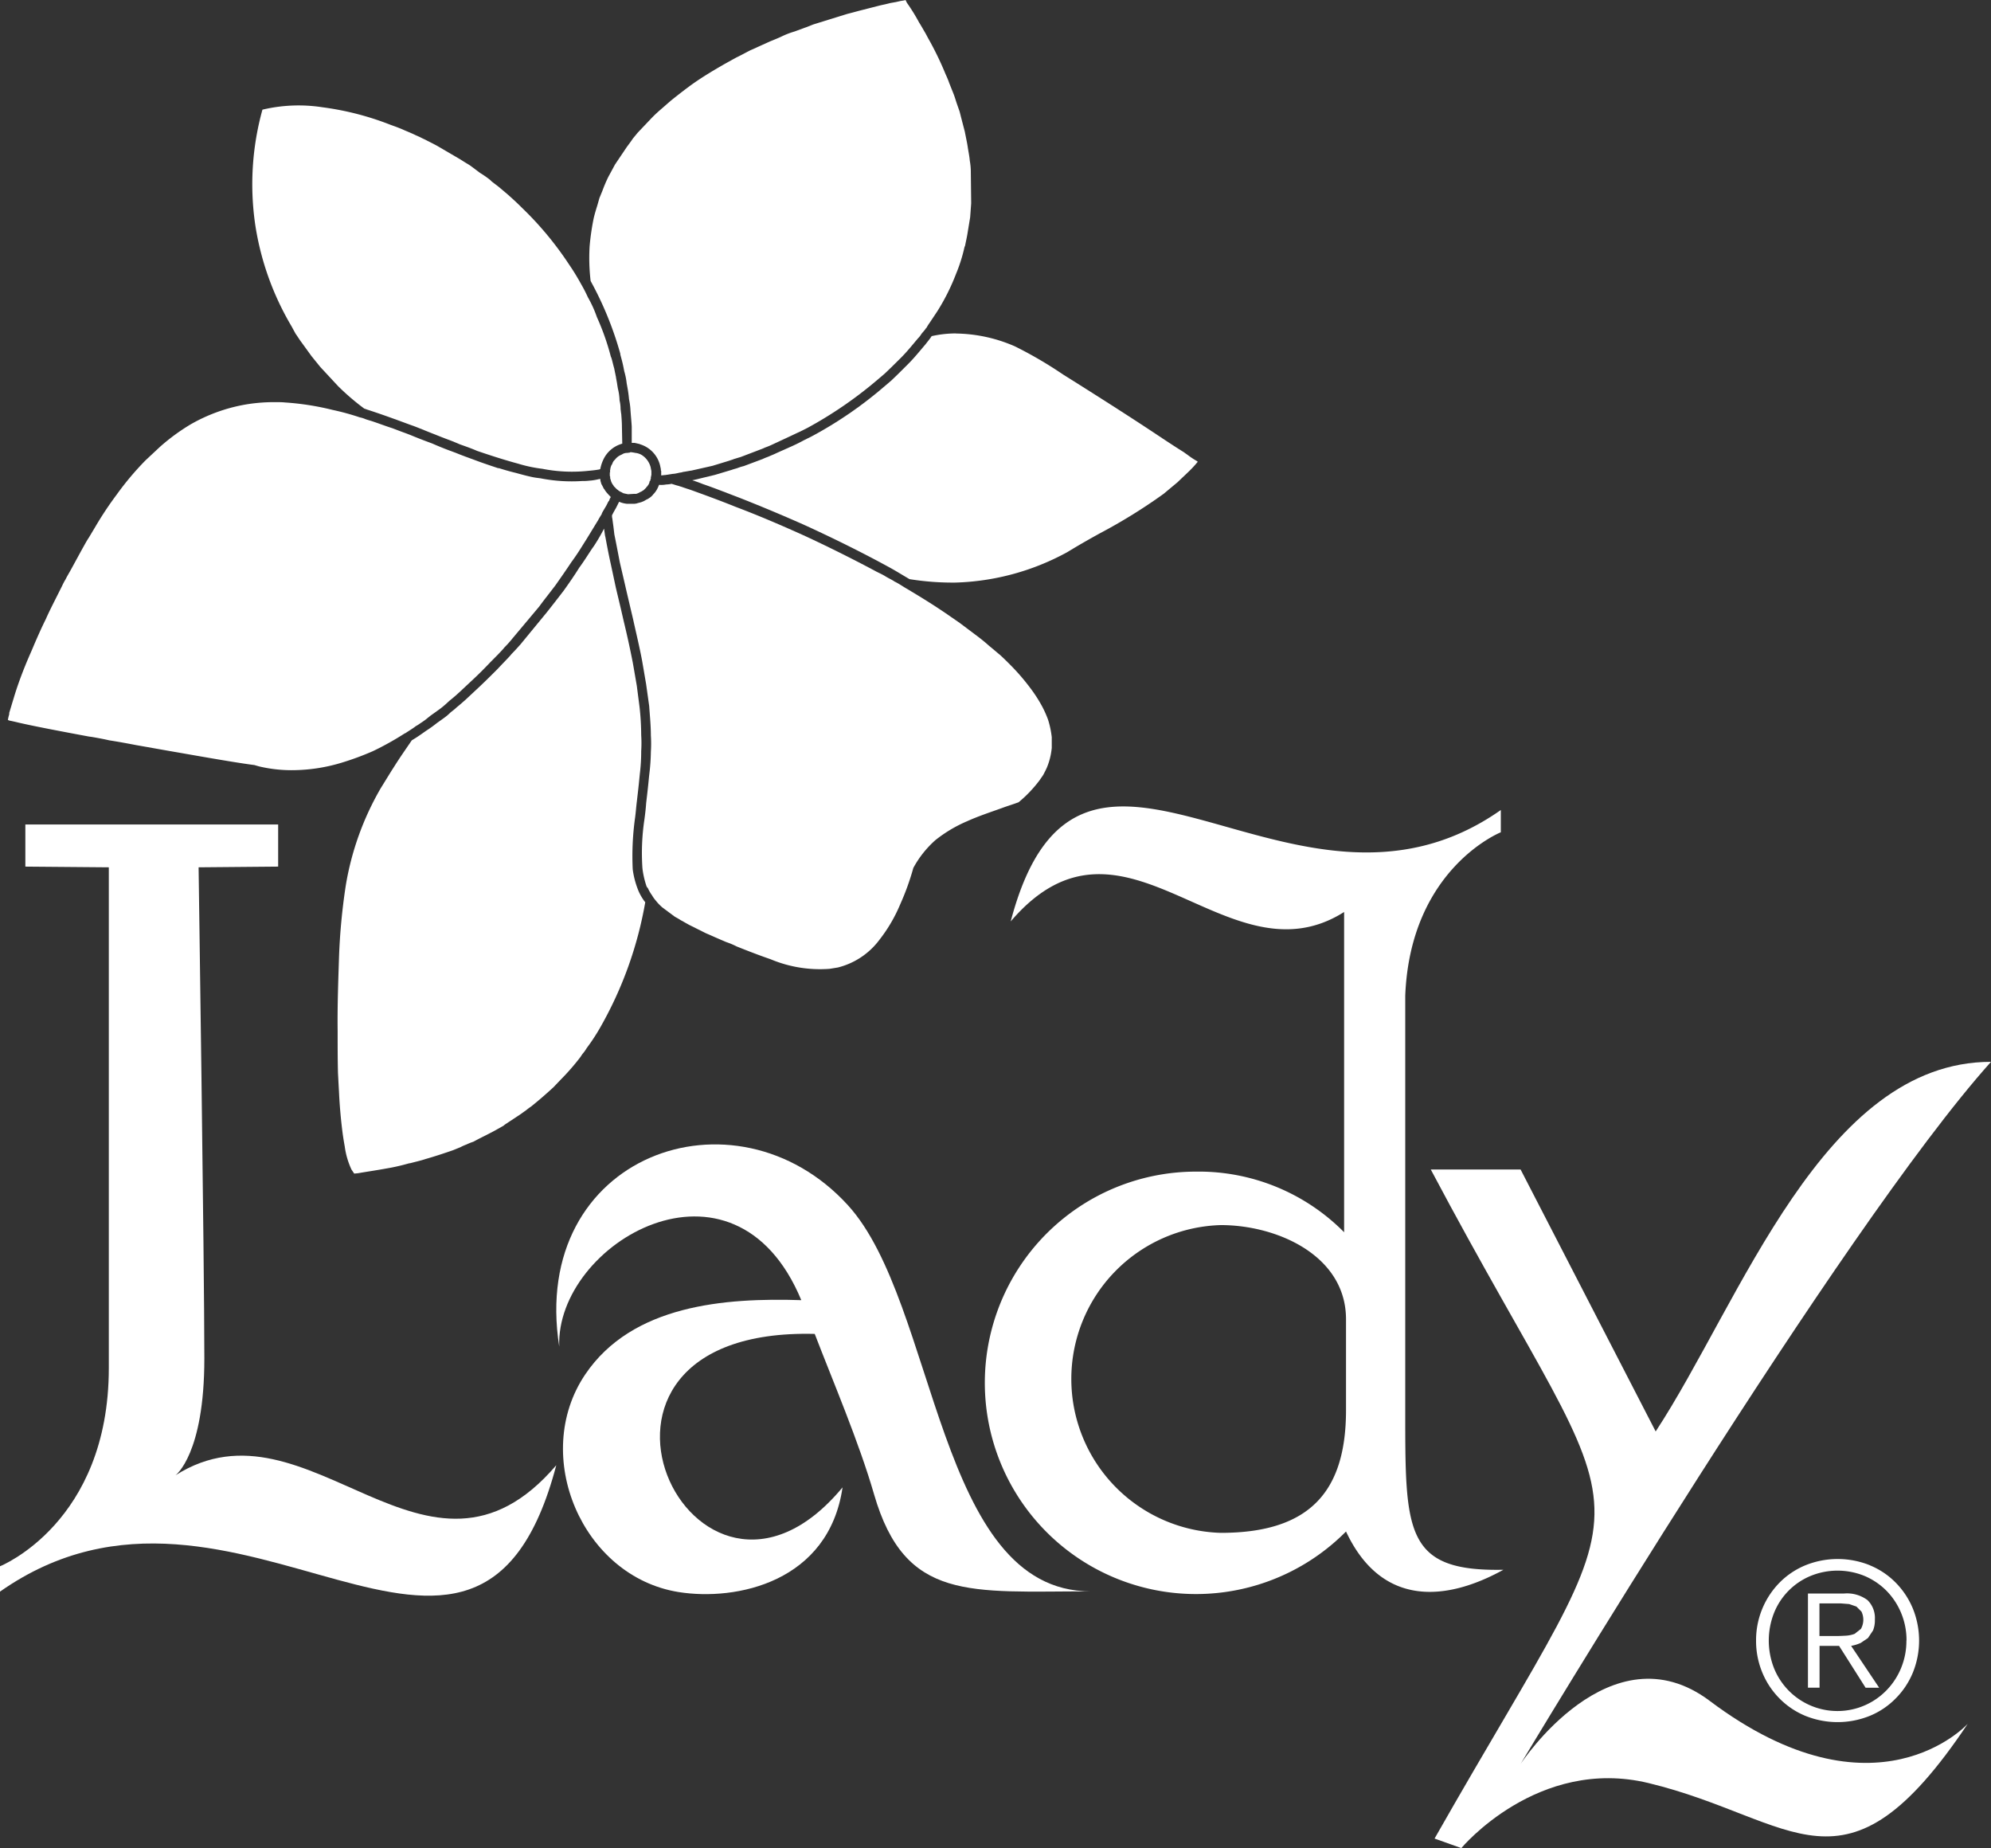
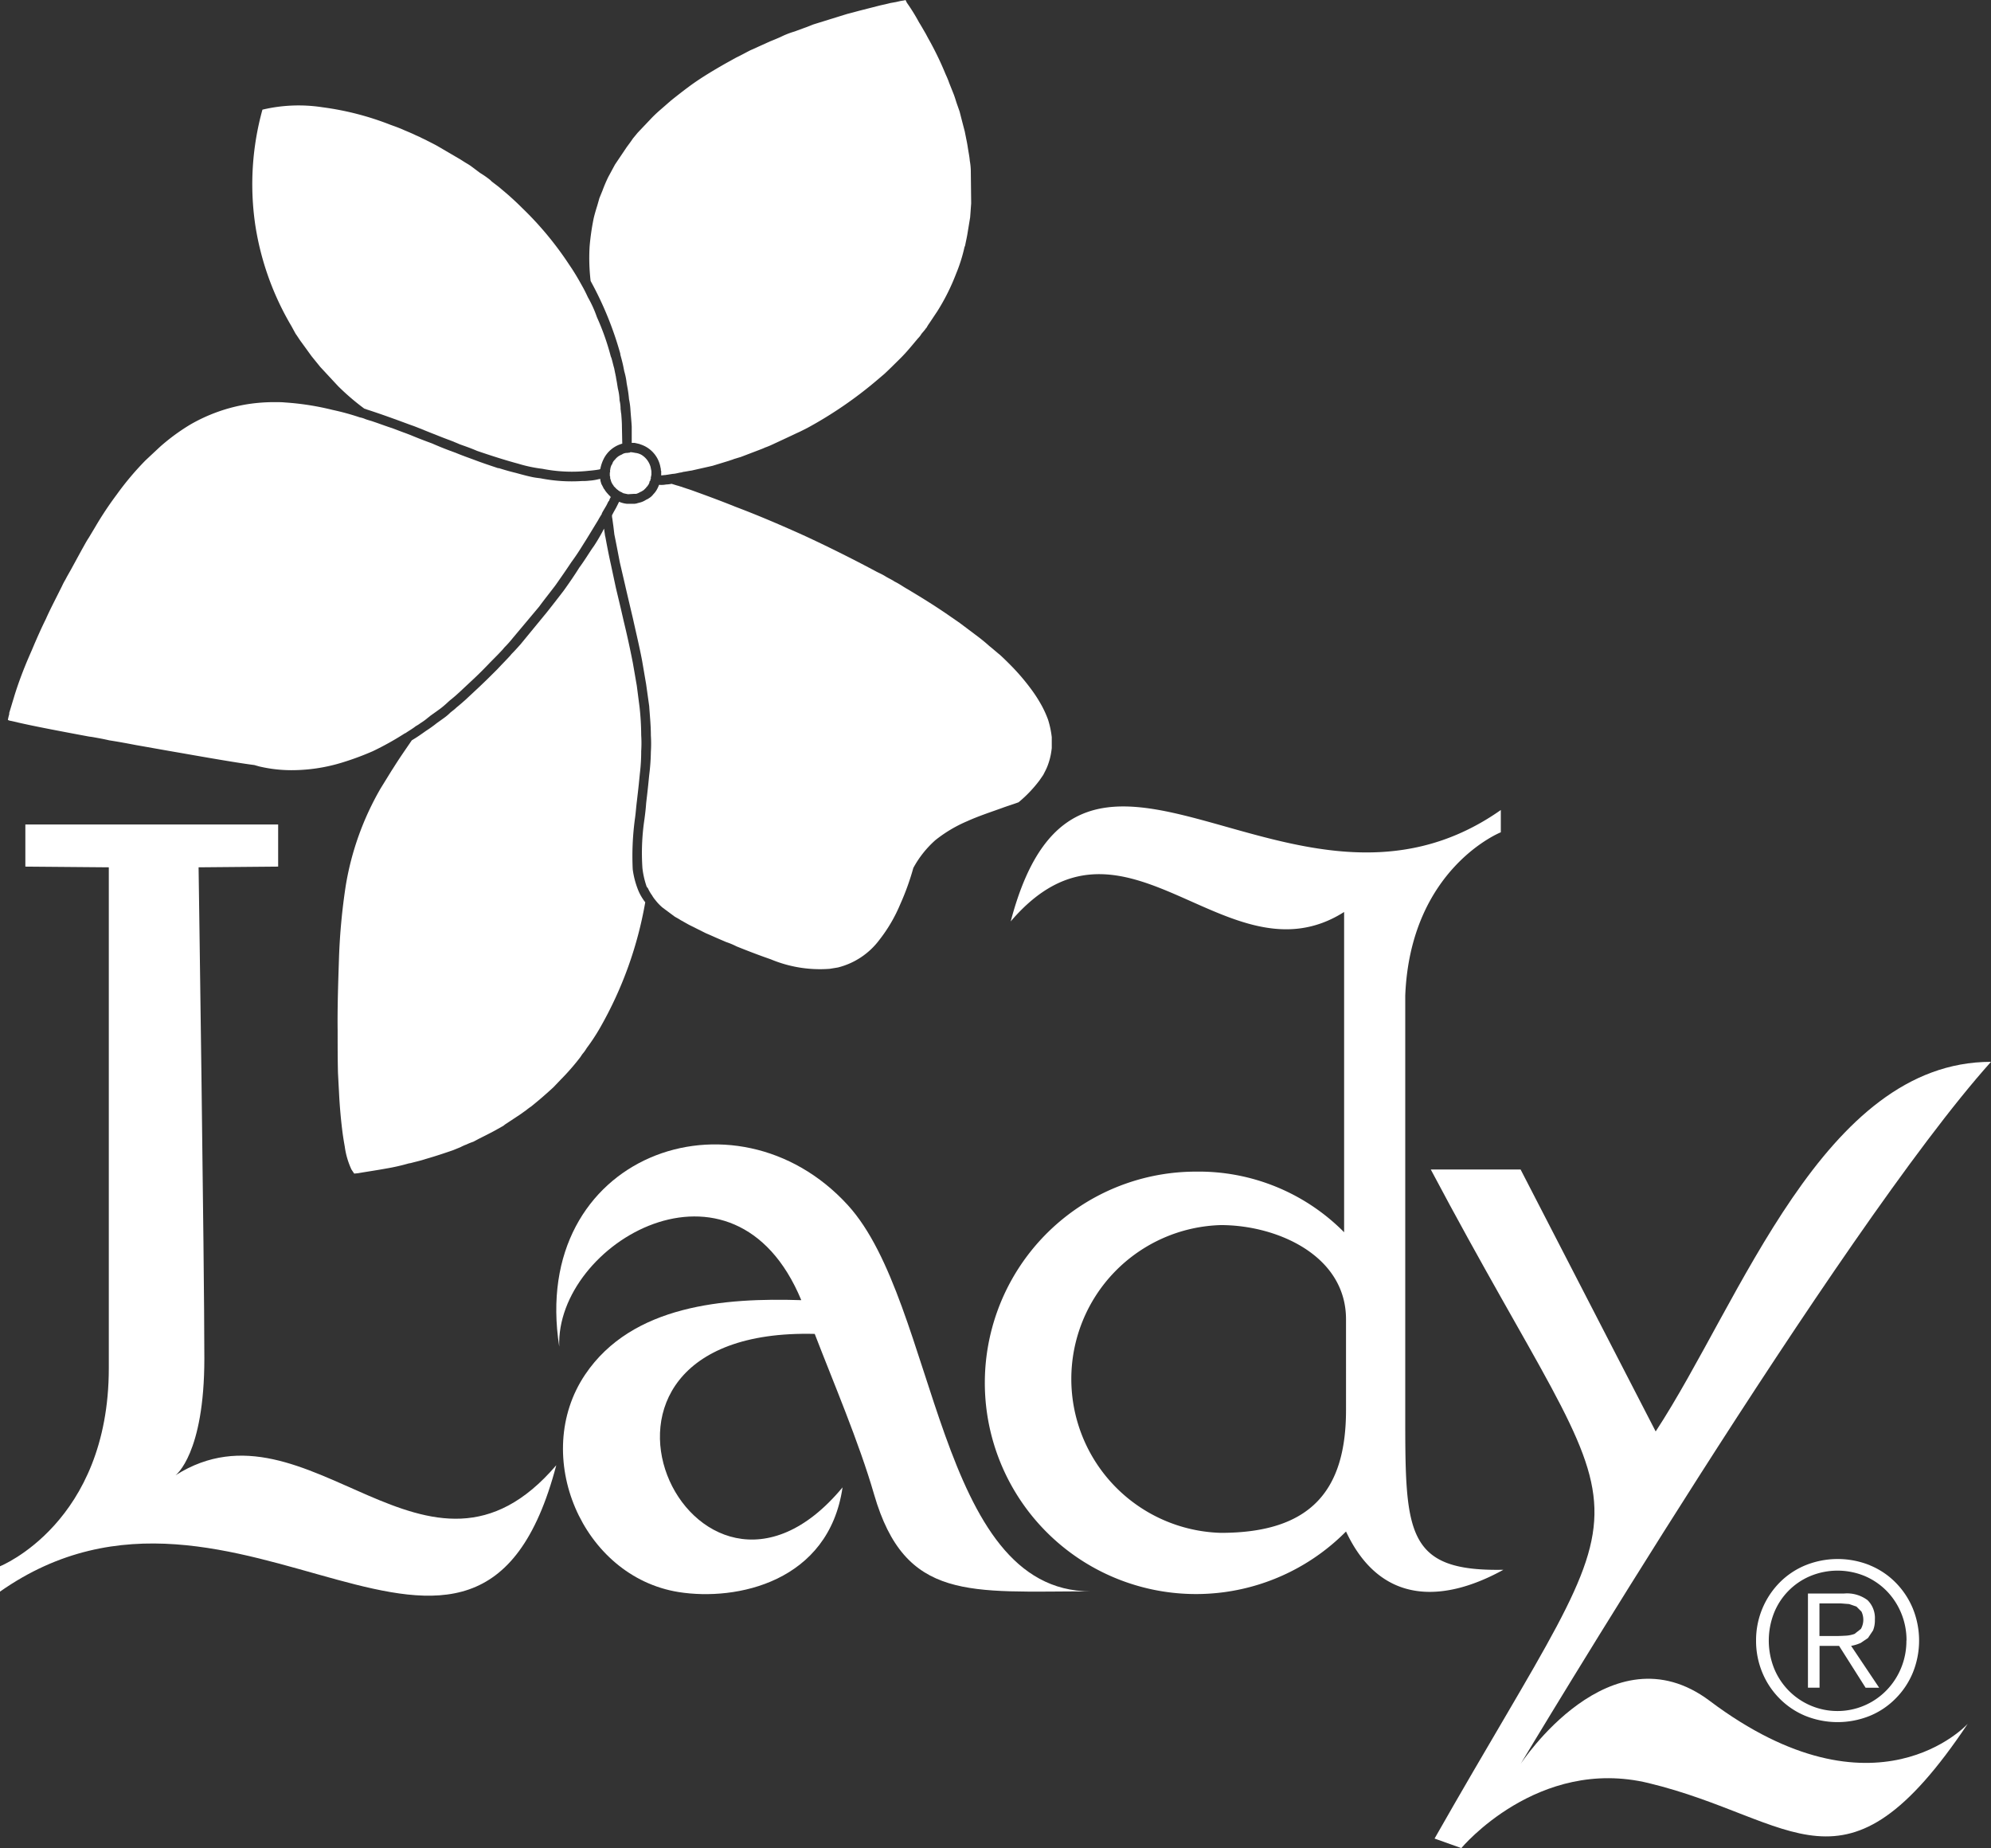
<svg xmlns="http://www.w3.org/2000/svg" id="Group_99" data-name="Group 99" width="109.952" height="102.041" viewBox="0 0 109.952 102.041">
  <rect x="0" y="0" width="109.952" height="102.041" fill="#333333" stroke="none" />
  <defs>
    <clipPath id="clip-path">
      <rect id="Rectangle_34" data-name="Rectangle 34" width="109.952" height="102.04" fill="none" />
    </clipPath>
  </defs>
  <g id="Group_46" data-name="Group 46" clip-path="url(#clip-path)">
    <path id="Path_90" data-name="Path 90" d="M57.736,65.969c-5.469.11-5.42-2.118-5.42-8.852V34.272c.28-7.031,5.278-9.022,5.278-9.022v-1.23c-11.517,8.093-23.187-8.59-27.066,6.151,6.274-7.345,11.928,3.587,18.412-.52V47.333a11.29,11.29,0,0,0-8.179-3.347,11.662,11.662,0,1,0,8.284,19.87c1.962,4.187,5.529,3.86,8.691,2.114m-8.691-8.816c0,4.433-1.938,6.777-6.914,6.777a8.5,8.5,0,0,1,0-16.993c3.116,0,6.914,1.682,6.914,5.2Z" transform="translate(25.288 20.704)" fill="#fff" />
    <path id="Path_91" data-name="Path 91" d="M32.539,37.162c-6.231-6.82-17.6-2.759-15.939,7.811-.221-5.7,9.65-11.511,13.367-2.566-4.209-.135-9.338.252-11.936,4.106-3.009,4.469-.166,11.156,5.157,12.01,3.215.514,8.3-.563,9.057-5.779-8.2,9.882-17.109-8.859-1.536-8.474,1.007,2.62,2.445,5.981,3.276,8.856,1.72,5.936,5.284,5.359,11.954,5.359-8.5,0-8.459-15.913-13.4-21.322" transform="translate(14.284 29.38)" fill="#fff" />
    <path id="Path_92" data-name="Path 92" d="M9.7,60.282s1.585-1.161,1.585-6.439-.318-27.122-.318-27.122l4.394-.039V24.357H1.4v2.325l4.609.039V54.376C6.005,62.921,0,65.313,0,65.313v1.4c13.074-9.183,26.318,9.751,30.72-6.979-7.125,8.336-13.663-4.106-21.021.551" transform="translate(0 21.167)" fill="#fff" />
    <path id="Path_93" data-name="Path 93" d="M57.683,66.654c-5.488-4.118-10.448,3.482-10.448,3.482s17.64-29.477,25.978-38.768c-9.27,0-13.822,13.255-18.518,20.408L47.235,37.312h-4.96c11.648,21.978,12.379,15.55.209,36.942l1.478.527s4.222-5.067,10.343-3.59c8.125,1.963,10.794,6.923,17.623-3.273,0,0-5.08,5.613-14.246-1.263" transform="translate(36.739 27.26)" fill="#fff" />
    <path id="Path_94" data-name="Path 94" d="M56.311,49.815l.419-.282.282-.422a1.5,1.5,0,0,0,.1-.6,1.378,1.378,0,0,0-.406-1.071,1.888,1.888,0,0,0-1.29-.366h-2v5.2h.641V49.965h1.078l1.465,2.312h.749l-1.549-2.312a2.18,2.18,0,0,0,.5-.15m-1.4-.394h-.849v-1.8H55.24l.454.036.4.138.277.278a1.032,1.032,0,0,1-.03.955l-.351.275a1.639,1.639,0,0,1-.5.1c-.191.011-.381.019-.576.019" transform="translate(46.427 40.91)" fill="#fff" />
    <path id="Path_95" data-name="Path 95" d="M58.171,46.4a4.756,4.756,0,0,0-3.561,0,4.308,4.308,0,0,0-1.426.955,4.53,4.53,0,0,0-1.3,3.2,4.535,4.535,0,0,0,.346,1.77,4.4,4.4,0,0,0,.949,1.43,4.318,4.318,0,0,0,1.426.959,4.756,4.756,0,0,0,3.561,0,4.28,4.28,0,0,0,1.426-.959,4.372,4.372,0,0,0,.951-1.43,4.712,4.712,0,0,0,0-3.534,4.457,4.457,0,0,0-.951-1.435,4.27,4.27,0,0,0-1.426-.955m2.02,4.155a3.9,3.9,0,0,1-.292,1.514,3.846,3.846,0,0,1-.8,1.226,3.777,3.777,0,0,1-6.224-1.226,4.166,4.166,0,0,1,0-3.024,3.7,3.7,0,0,1,2-2.047A3.932,3.932,0,0,1,57.9,47a3.775,3.775,0,0,1,1.2.822,3.837,3.837,0,0,1,.8,1.224,3.89,3.89,0,0,1,.292,1.51" transform="translate(45.094 40.025)" fill="#fff" />
    <path id="Path_96" data-name="Path 96" d="M26.5,30.7c.037-.318.075-.635.112-.991l.056-.561a10.171,10.171,0,0,0,.075-1.252,6.888,6.888,0,0,0,0-.878,14.455,14.455,0,0,0-.093-1.57l-.15-1.159c-.075-.43-.15-.878-.224-1.29-.15-.766-.318-1.533-.5-2.28l-.15-.654-.28-1.177-.28-1.308c-.112-.5-.206-.991-.3-1.5l-.019-.075-.056-.392a9.941,9.941,0,0,1-.542.935l-.131.187c-.224.336-.43.673-.692,1.028-.28.449-.579.878-.86,1.271-.3.392-.617.8-.935,1.2L20.07,22.012c-.168.187-.318.355-.486.523l-.093.112c-.224.243-.449.467-.673.71-.318.318-.635.635-.953.935l-.8.748c-.168.15-.336.3-.523.449-.112.112-.224.187-.336.28a2.733,2.733,0,0,1-.355.3l-.392.28a6.937,6.937,0,0,1-.6.43c-.262.187-.5.355-.785.523-.28.411-.542.785-.785,1.159-.112.168-.224.355-.336.523l-.6.972a15.844,15.844,0,0,0-1.925,5.364,34.091,34.091,0,0,0-.374,3.981c-.037,1.177-.093,2.654-.075,4.037,0,.8,0,1.589.019,2.336.019.355.037.71.056,1.047.037.8.112,1.607.206,2.318.037.262.075.486.112.692A4.372,4.372,0,0,0,10.743,51l.15.224.206-.019c.542-.093,1.065-.168,1.57-.262a10.914,10.914,0,0,0,1.234-.28l.112-.019c.28-.075.542-.131.822-.224.523-.15,1.028-.318,1.514-.486l.411-.168a2.649,2.649,0,0,1,.336-.15,3.116,3.116,0,0,1,.374-.15l.28-.15c.3-.15.6-.3.878-.449l.5-.28.093-.075.822-.542c.112-.075.206-.15.318-.224.093-.075.187-.15.3-.224.374-.3.748-.617,1.234-1.065l.411-.43A12.881,12.881,0,0,0,23.378,44.8l.112-.168a2.2,2.2,0,0,0,.243-.336,11,11,0,0,0,.748-1.14,21.309,21.309,0,0,0,2.486-6.915,1.037,1.037,0,0,1-.112-.15,2.732,2.732,0,0,1-.318-.617,4.763,4.763,0,0,1-.262-1.047,15.325,15.325,0,0,1,.131-2.86c.037-.262.056-.561.093-.86" transform="translate(8.667 13.574)" fill="#fff" />
-     <path id="Path_97" data-name="Path 97" d="M35,9.85a6.142,6.142,0,0,0-1.327.15c-.093.15-.224.3-.336.449-.336.392-.635.766-.972,1.1-.355.355-.654.654-.935.916l-.374.318a22.2,22.2,0,0,1-4,2.747l-.449.224c-.206.112-.393.206-.6.3l-.878.392c-.15.075-.3.131-.467.206-.093.037-.206.075-.318.131l-1.047.392a2.709,2.709,0,0,0-.355.112c-.112.037-.206.056-.3.093l-.935.28-1.159.28a.81.81,0,0,0-.093.019c.187.056.393.131.579.206.654.224,1.308.486,2,.748,1.234.486,2.392.972,3.532,1.477l.411.187c1.047.486,2.654,1.252,4.392,2.205.374.206.729.43,1.084.635A14.954,14.954,0,0,0,35,23.606a13.653,13.653,0,0,0,6.168-1.682c.579-.355,1.2-.71,1.813-1.047a29.966,29.966,0,0,0,3.5-2.168l.785-.654c.168-.168.355-.336.523-.5a6.338,6.338,0,0,0,.579-.617l-.037-.037a4.039,4.039,0,0,1-.486-.318l-.262-.187c-.336-.206-.729-.467-1.159-.748-1.7-1.14-3.944-2.561-5.495-3.532a22.634,22.634,0,0,0-2.654-1.551,8.382,8.382,0,0,0-3.233-.71Z" transform="translate(17.776 8.56)" fill="#fff" />
    <path id="Path_98" data-name="Path 98" d="M20.047,36.588a2.394,2.394,0,0,0,.206.374.018.018,0,0,0,.019.019,1.694,1.694,0,0,0,.206.3,2.7,2.7,0,0,0,.393.411l.673.5c.093.056.206.112.318.187l.467.262.336.168.6.3c.224.093.467.206.729.318l.392.168a4.154,4.154,0,0,1,.579.243c.467.187.991.393,1.57.6l.318.112a7.042,7.042,0,0,0,3.252.523L30.552,41a4.1,4.1,0,0,0,2.3-1.533,8.466,8.466,0,0,0,1.14-1.944,14.172,14.172,0,0,0,.729-2.019,5.641,5.641,0,0,1,1.215-1.533,7.533,7.533,0,0,1,1.757-1.047c.617-.28,1.29-.5,1.925-.729.3-.112.617-.206.916-.318a7.066,7.066,0,0,0,1.159-1.215l.206-.3c.075-.15.168-.318.224-.467a3.651,3.651,0,0,0,.224-.86l.019-.15v-.6a5.061,5.061,0,0,0-.206-.972,5.933,5.933,0,0,0-.336-.748,7.889,7.889,0,0,0-.654-1.009,11.946,11.946,0,0,0-1.1-1.271c-.187-.187-.374-.374-.561-.542-.206-.168-.393-.336-.6-.5-.206-.187-.392-.336-.561-.467l-1.065-.8-.486-.336c-.748-.523-1.551-1.028-2.467-1.57-.224-.131-.43-.28-.673-.392a.018.018,0,0,0-.019-.019c-.15-.093-.318-.168-.467-.262s-.318-.168-.467-.243c-1.533-.822-2.934-1.5-3.888-1.944l-.411-.187c-1.121-.5-2.262-.991-3.5-1.458-.692-.28-1.346-.523-1.962-.748-.262-.093-.5-.187-.748-.262-.093-.037-.187-.056-.262-.093-.093-.019-.168-.056-.262-.075l-.3-.093a1.636,1.636,0,0,1-.3.037,1.385,1.385,0,0,1-.392.019,1.886,1.886,0,0,1-.131.28,1.2,1.2,0,0,1-.187.243.8.8,0,0,1-.224.206.757.757,0,0,1-.168.093,1.142,1.142,0,0,1-.262.131c-.056.019-.131.037-.206.056l-.056.019-.112.019h-.43a1.448,1.448,0,0,1-.43-.112l-.168.336c-.075.131-.15.262-.224.411a.636.636,0,0,0,.019.187c.019.15.037.28.056.411.019.15.037.318.056.467.112.542.206,1.047.3,1.533l.3,1.29c.093.411.187.8.28,1.2l.15.635c.168.766.355,1.533.5,2.3.075.43.15.878.224,1.308l.168,1.2c.037.542.093,1.065.093,1.626a7.182,7.182,0,0,1,0,.9,11.307,11.307,0,0,1-.093,1.29l-.056.561c-.037.355-.075.673-.112.991-.019.3-.056.6-.093.878a12.488,12.488,0,0,0-.112,2.71,4.7,4.7,0,0,0,.206.935.376.376,0,0,0,.075.15" transform="translate(15.717 12.419)" fill="#fff" />
    <path id="Path_99" data-name="Path 99" d="M19.125,19.55l.019.075c.056.206.112.411.15.6l.056.28a3.686,3.686,0,0,1,.131.654l.037.206a6.5,6.5,0,0,1,.093.673,3.911,3.911,0,0,1,.075.523c.019.318.056.654.075.991v.9h.15c.093.019.168.037.243.056a.069.069,0,0,1,.056.019,1.622,1.622,0,0,1,1.14,1.29.412.412,0,0,1,.019.15.112.112,0,0,1,.019.075v.206c.075,0,.15-.019.224-.019L22,26.167a1.466,1.466,0,0,0,.262-.037l.168-.037a.546.546,0,0,0,.168-.037c.168-.019.318-.056.467-.075l1.159-.262.916-.28c.093-.037.187-.056.262-.093.131-.037.243-.075.374-.112l1.028-.392c.093-.037.206-.075.318-.131a4.565,4.565,0,0,0,.449-.187l.841-.392c.206-.093.392-.187.6-.28l.449-.224a22.634,22.634,0,0,0,3.888-2.673l.374-.318c.28-.262.561-.542.9-.878.3-.3.561-.617.841-.953.037-.037.075-.093.112-.131a1.2,1.2,0,0,0,.187-.243c.075-.093.168-.187.243-.3,0-.019.019-.019.037-.037a1.707,1.707,0,0,1,.15-.243l.449-.673a11.724,11.724,0,0,0,1.028-2.056,8.768,8.768,0,0,0,.467-1.477l.037-.093c.037-.206.093-.43.131-.673L38.45,12c.019-.243.037-.5.056-.766v-.075l-.019-1.663a3.442,3.442,0,0,0-.056-.617c-.019-.243-.075-.5-.112-.748s-.075-.411-.112-.6l-.056-.28c-.093-.355-.187-.71-.28-1.084l-.131-.374c-.075-.206-.131-.43-.224-.654l-.224-.561c-.056-.168-.131-.336-.206-.5a17.472,17.472,0,0,0-.953-1.962l-.15-.28c-.112-.187-.224-.392-.355-.6A10.552,10.552,0,0,0,34.955.15L34.881,0l-.056.019L34.6.056c-.075.019-.168.037-.243.056-.112.019-.206.037-.318.056-.206.056-.393.093-.561.131L32.3.6c-.206.056-.411.112-.635.168L29.8,1.346c-.15.056-.318.131-.486.187l-.561.206a4.666,4.666,0,0,0-.766.3c-.206.093-.392.168-.579.243l-.579.262c-.168.075-.318.15-.5.224-.262.131-.523.28-.8.411l-.542.3c-.692.392-1.346.785-1.925,1.2-.411.3-.766.579-1.14.878l-.6.523a6.9,6.9,0,0,0-.523.5l-.71.748-.262.318c-.112.168-.224.318-.336.467l-.654.972-.374.692a8.118,8.118,0,0,0-.318.748l-.168.411-.112.392c-.075.243-.15.486-.206.729a13.468,13.468,0,0,0-.224,1.551,10.838,10.838,0,0,0,.056,1.906,18.884,18.884,0,0,1,1.645,4.037" transform="translate(15.126)" fill="#fff" />
    <path id="Path_100" data-name="Path 100" d="M9.623,15.308l.224.411c.112.15.206.318.336.486l.542.748c.15.187.318.392.486.6l.972,1.047a13.22,13.22,0,0,0,1.458,1.252c.075.019.15.056.224.075.748.243,1.514.523,2.262.8l.262.093c.392.15.785.318,1.177.467.318.131.617.243.916.355l.449.187c.318.112.635.224.935.355.71.243,1.5.5,2.28.71a7.727,7.727,0,0,0,1.327.28,8.451,8.451,0,0,0,2.542.112c.206-.019.392-.037.6-.075.019,0,.037-.019.056-.019a2.2,2.2,0,0,1,.187-.561,1.626,1.626,0,0,1,.953-.822c.019,0,.037-.019.056-.019h.019l-.019-.953c0-.224-.019-.449-.037-.692-.019-.075-.019-.168-.037-.262a2.037,2.037,0,0,0-.056-.486,3.05,3.05,0,0,0-.093-.654l-.037-.224c-.019-.15-.056-.3-.075-.449-.019-.056-.019-.112-.037-.168l-.056-.28c-.056-.187-.093-.374-.15-.561l-.037-.093a13.626,13.626,0,0,0-.766-2.168,6.485,6.485,0,0,0-.5-1.1c-.112-.243-.224-.467-.355-.692-.206-.374-.43-.748-.673-1.1A18.3,18.3,0,0,0,22.37,8.785c-.243-.243-.5-.486-.841-.785l-.355-.3c-.15-.131-.336-.262-.5-.392l-.075-.075a5.1,5.1,0,0,0-.561-.392l-.5-.374c-.075-.056-.168-.112-.262-.168-.131-.075-.262-.168-.392-.243l-1.215-.71c-.168-.093-.355-.187-.542-.28-.131-.075-.28-.131-.411-.206L16.5,4.766c-.187-.093-.411-.187-.635-.28-.243-.112-.5-.206-.766-.3a15.917,15.917,0,0,0-3.757-.972,8.666,8.666,0,0,0-3.327.131,15.416,15.416,0,0,0-.392,6.392,15.592,15.592,0,0,0,2,5.57" transform="translate(6.478 2.71)" fill="#fff" />
    <path id="Path_101" data-name="Path 101" d="M.758,29.561c.878.206,2.43.5,3.962.785l.15.019c.318.056.635.112.953.187.486.075.991.168,1.477.262.86.15,1.682.3,2.448.43l.748.131c2.561.449,3.2.523,3.346.542l.262.075a7.788,7.788,0,0,0,2.019.206,9.489,9.489,0,0,0,2.542-.411,15.563,15.563,0,0,0,1.72-.635,16.15,16.15,0,0,0,1.776-.991h.019c.187-.131.392-.243.579-.392a2.054,2.054,0,0,0,.262-.168,3.305,3.305,0,0,0,.411-.3c.056-.037.112-.093.168-.131l.392-.28a4.1,4.1,0,0,0,.336-.262c.112-.093.224-.206.336-.3.168-.131.336-.28.5-.43l.8-.748c.3-.28.617-.6.916-.916.243-.243.467-.467.673-.692l.093-.112a6.222,6.222,0,0,0,.467-.523l1.458-1.738c.3-.411.617-.8.916-1.2.262-.374.561-.8.86-1.252.262-.355.467-.673.673-1.009l.131-.206c.243-.393.467-.766.673-1.1.056-.112.131-.224.187-.318a.069.069,0,0,0,.019-.056c.075-.15.15-.262.224-.392.037-.056.056-.112.093-.168V17.45c.019-.037.037-.056.056-.093a.018.018,0,0,1,.019-.019.065.065,0,0,0,.019-.037c.019-.037.019-.075.037-.093a.408.408,0,0,1,.056-.093.146.146,0,0,1-.075-.075c-.019-.019-.056-.037-.075-.075a1.411,1.411,0,0,1-.206-.262v-.019h-.019c-.056-.093-.093-.187-.15-.28-.019-.056-.037-.131-.056-.187V16.16c0-.019-.019-.037-.019-.056-.019.037-.019.037-.037.019a2.928,2.928,0,0,1-.561.093,2.76,2.76,0,0,1-.392.019,8.862,8.862,0,0,1-2.3-.15c-.15-.019-.318-.037-.486-.075-.262-.056-.542-.131-.878-.224-.318-.075-.635-.168-.935-.262H27.3c-.449-.15-.9-.3-1.29-.449-.355-.131-.673-.243-.991-.374l-.449-.168c-.3-.112-.617-.243-.916-.374-.411-.15-.8-.3-1.2-.467l-.243-.093c-.262-.093-.5-.187-.748-.28-.355-.112-.692-.243-1.028-.355-.15-.056-.318-.093-.467-.15a1.4,1.4,0,0,0-.3-.093,13.593,13.593,0,0,0-1.5-.411,14.873,14.873,0,0,0-2.617-.411c-.187-.019-.374-.019-.579-.019a9.526,9.526,0,0,0-1.5.112,9.268,9.268,0,0,0-3.159,1.121,11.273,11.273,0,0,0-1.682,1.234l-.8.748a16.1,16.1,0,0,0-1.589,1.888A19.118,19.118,0,0,0,5.038,18.8l-.336.561c-.15.224-.262.449-.392.673l-.6,1.1c-.093.168-.206.355-.3.542a3.248,3.248,0,0,0-.187.355l-.206.411c-.243.486-.486.953-.692,1.42-.224.449-.43.916-.617,1.346l-.15.355c-.131.3-.262.6-.374.878-.28.692-.486,1.29-.635,1.794-.093.3-.168.561-.243.8v.075a2.549,2.549,0,0,0-.075.318l.093.037c.112.019.262.056.43.093" transform="translate(0.204 10.324)" fill="#fff" />
    <path id="Path_102" data-name="Path 102" d="M18.071,14.893a.75.75,0,0,0,.15.3.187.187,0,0,0,.075.093c.019.019.019.037.037.037a.5.5,0,0,0,.15.131c0,.019.019.019.037.037.019,0,.037.019.056.037a.56.56,0,0,1,.15.075c.019,0,.019,0,.037.019.075.019.168.037.262.056l.318-.019h.131a.967.967,0,0,0,.243-.112.142.142,0,0,0,.075-.037.509.509,0,0,0,.187-.15c.037-.019.056-.037.056-.075a.146.146,0,0,0,.075-.075.47.47,0,0,0,.112-.262h.019c.019-.037.037-.056.019-.093a.088.088,0,0,0,.019-.112c.019-.037.037-.056.019-.075a.168.168,0,0,0,.019-.093v-.112a.412.412,0,0,0-.019-.15c0-.037-.019-.075-.019-.112a1.144,1.144,0,0,0-.5-.692.893.893,0,0,0-.336-.112c-.037,0-.075-.019-.112-.019l-.112-.019h-.075l-.019.019-.15.019h-.056l-.093.019c-.037.019-.075.019-.112.056-.019,0-.019,0-.037.019a.827.827,0,0,0-.374.28.482.482,0,0,0-.15.243.376.376,0,0,0-.075.15.168.168,0,0,0-.019.093h-.037l.037.019a.264.264,0,0,0-.019.168.112.112,0,0,0-.019.075v.112a.112.112,0,0,0,.019.075v.075a.266.266,0,0,0,.037.112" transform="translate(15.656 11.61)" fill="#fff" />
  </g>
</svg>